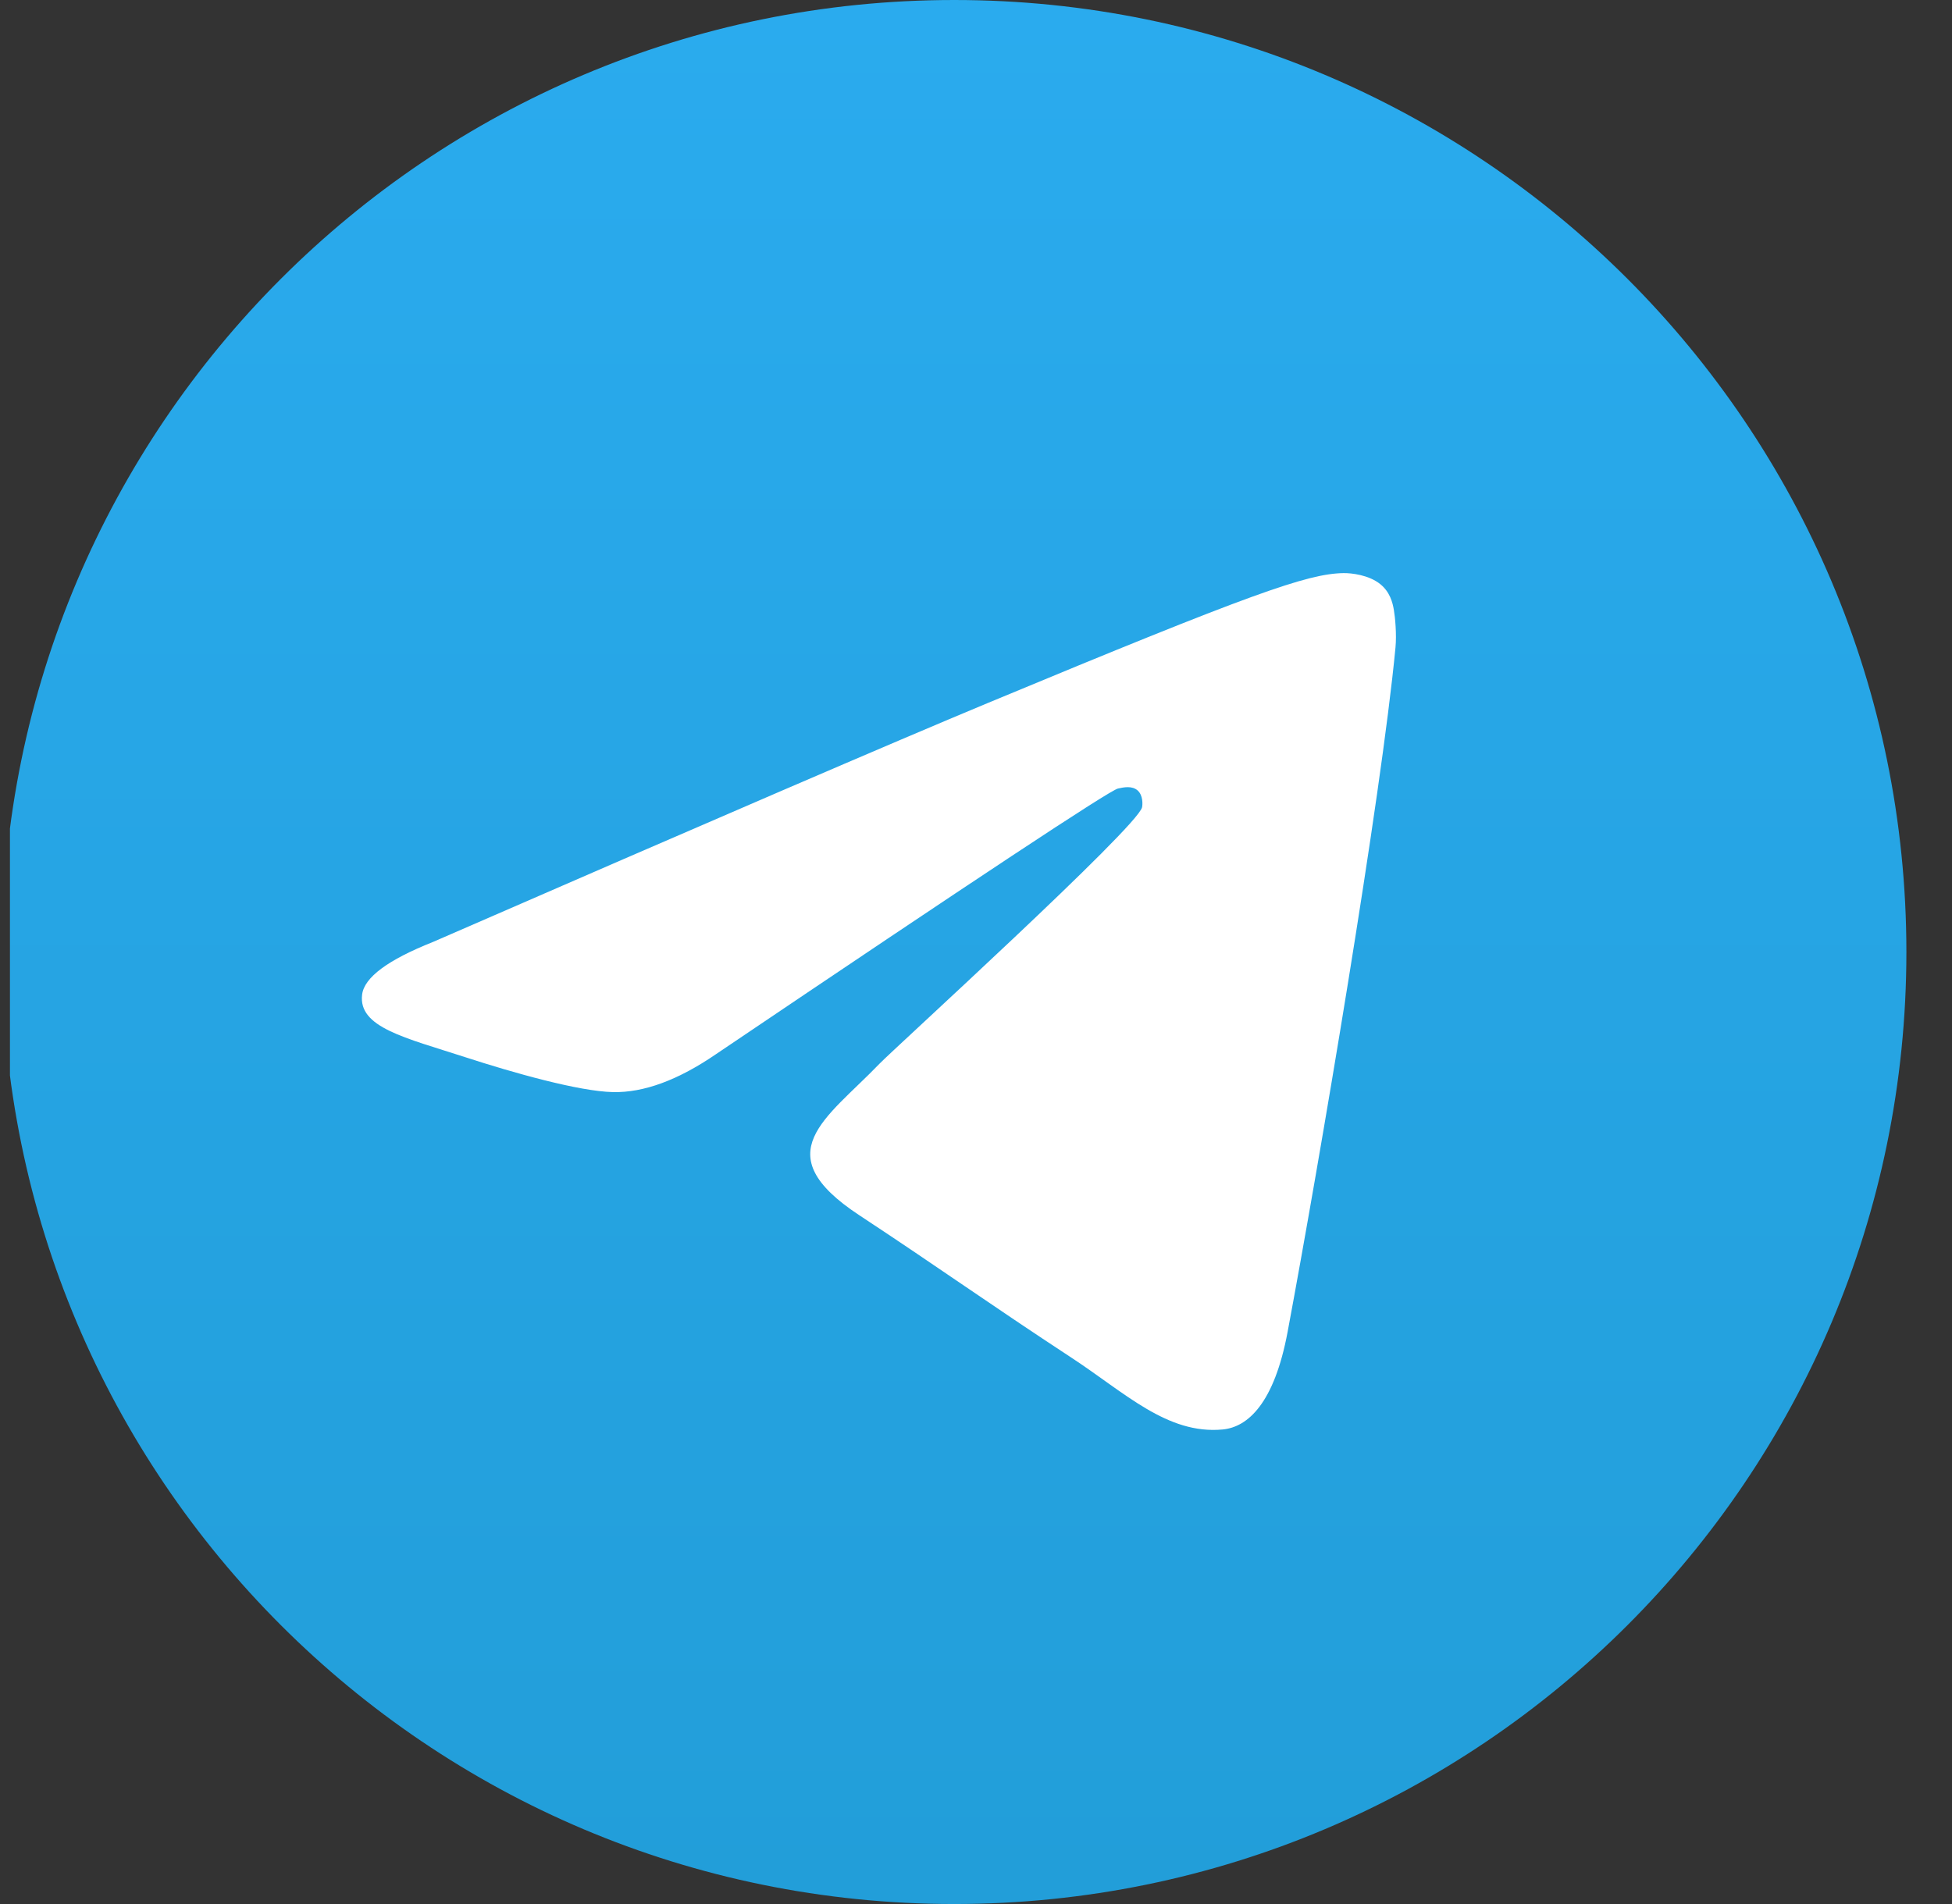
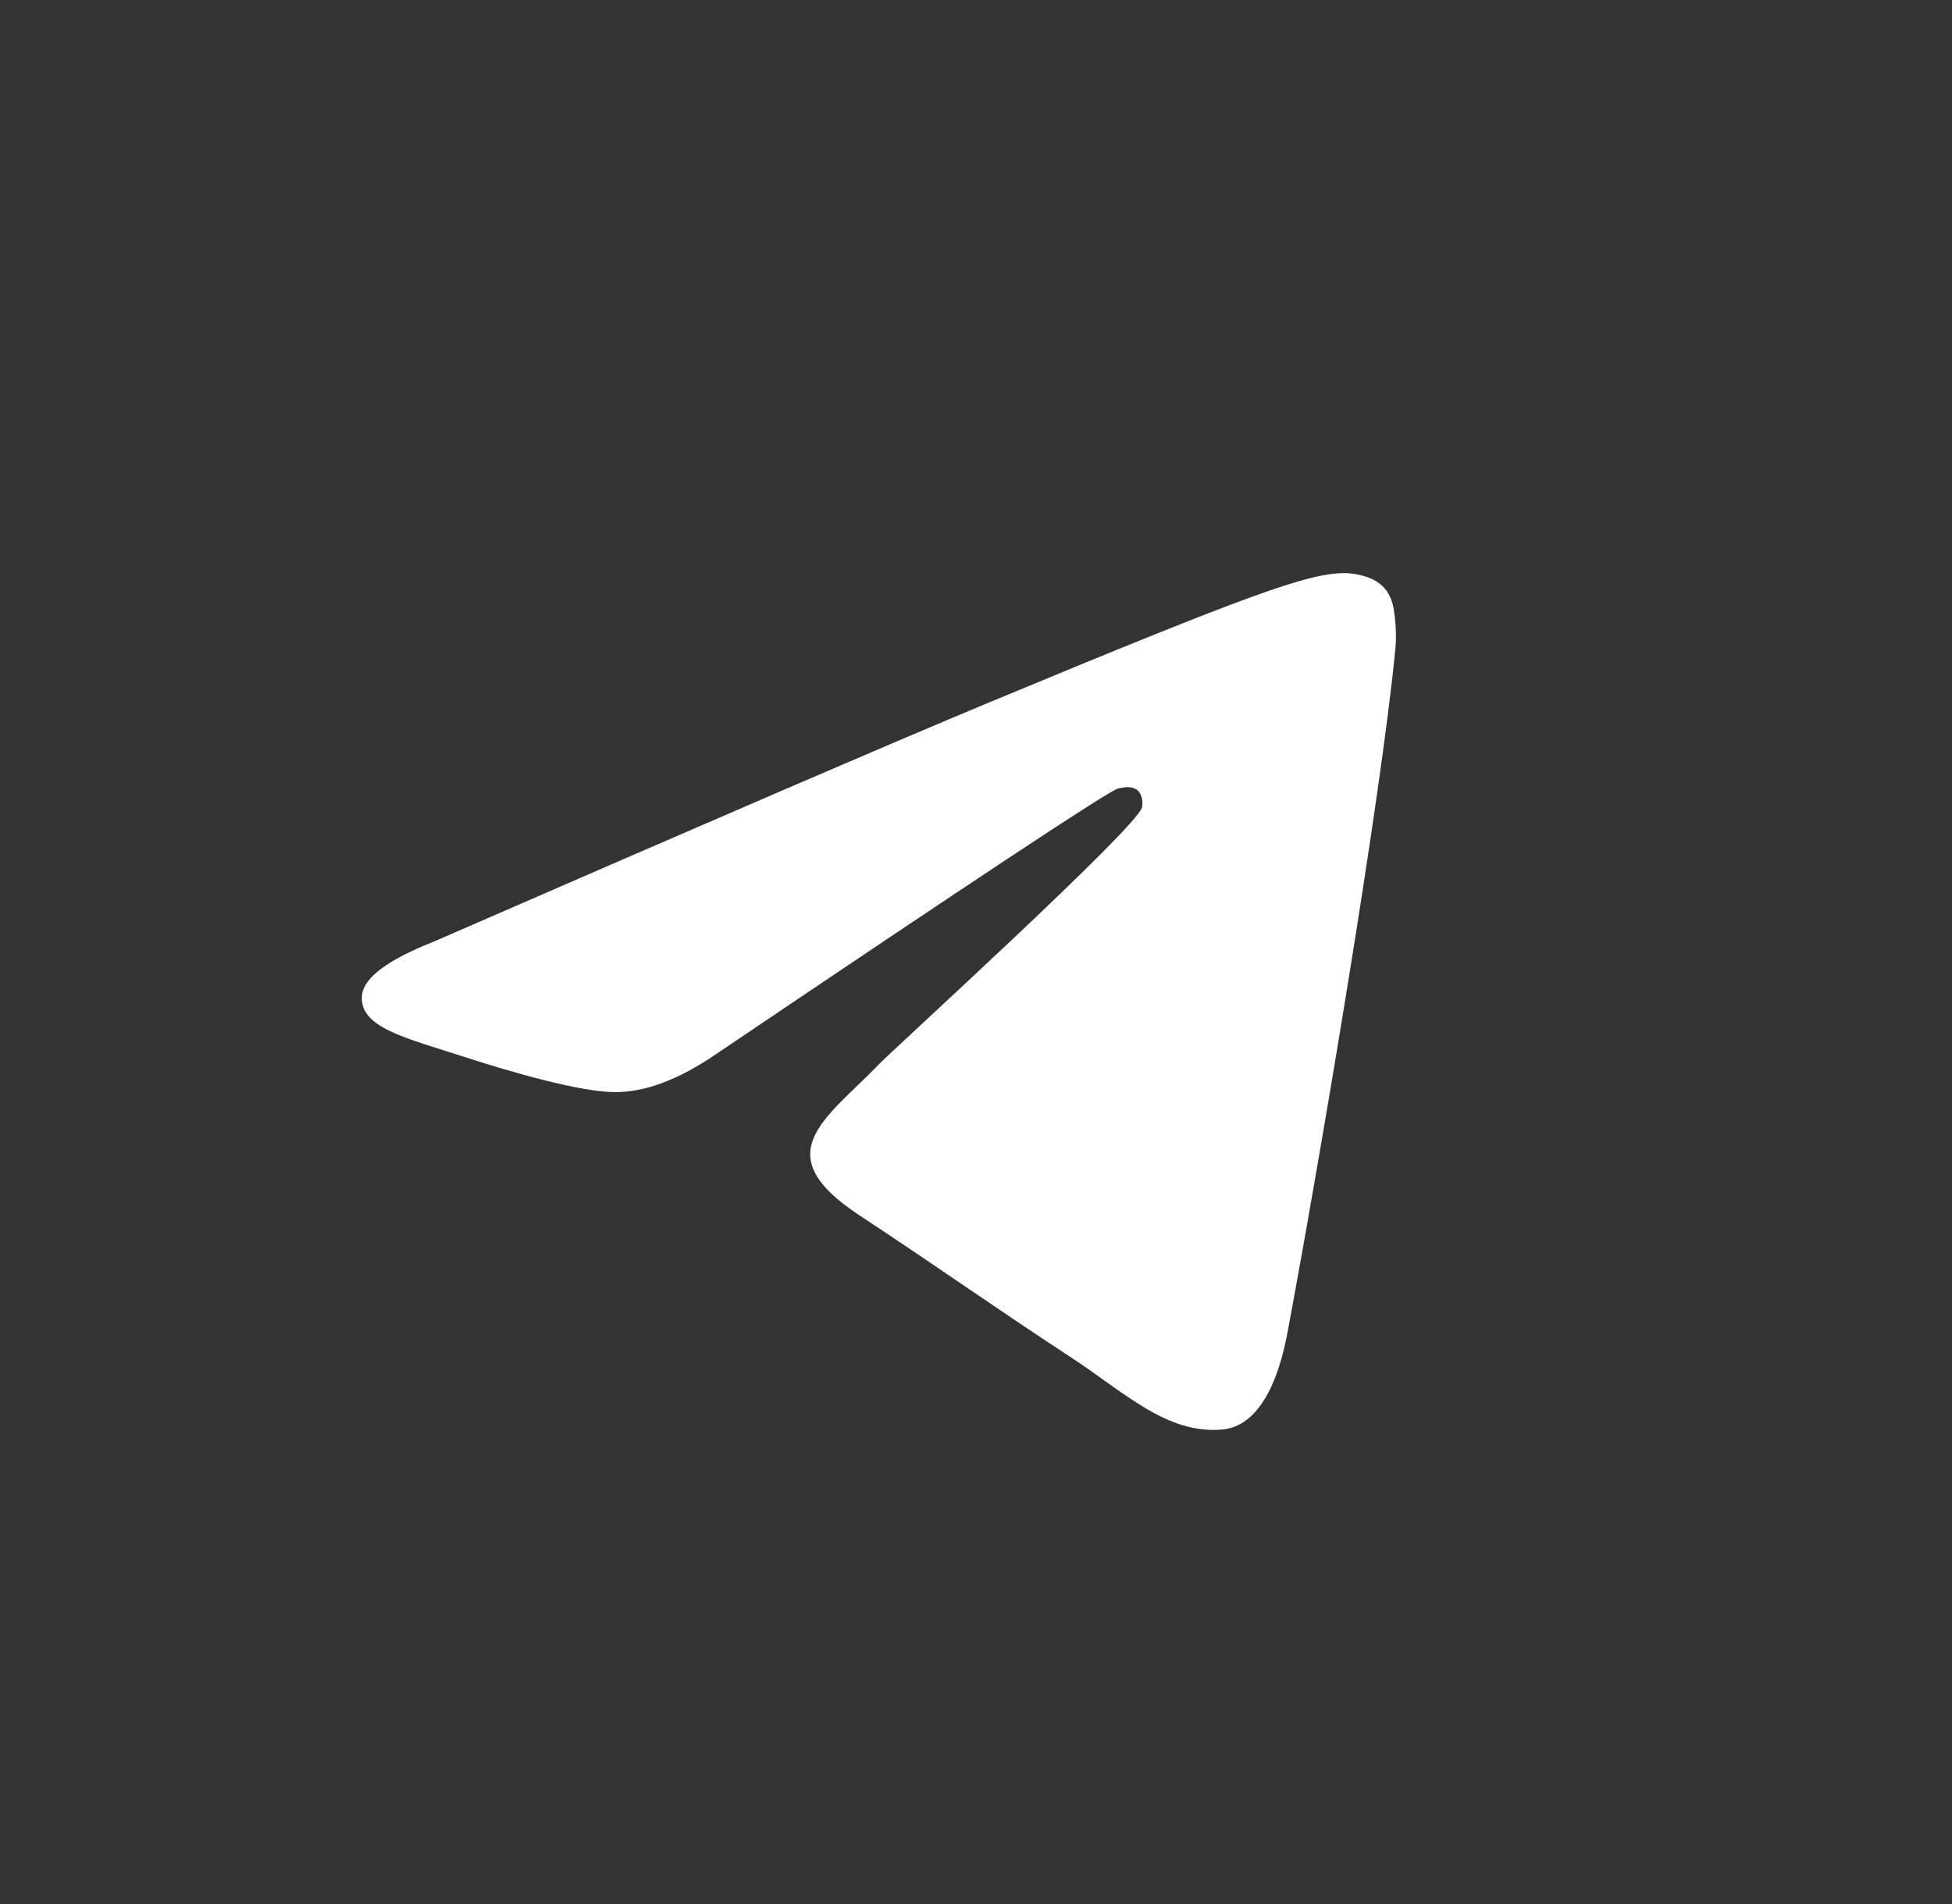
<svg xmlns="http://www.w3.org/2000/svg" width="41" height="40" viewBox="0 0 41 40" fill="none">
  <rect x="0" y="0" width="41" height="40" fill="#333333" stroke="none" />
  <g clip-path="url(#clip0_399_160)">
-     <path d="M20.042 40C31.087 40 40.042 31.046 40.042 20C40.042 8.954 31.087 0 20.042 0C8.996 0 0.042 8.954 0.042 20C0.042 31.046 8.996 40 20.042 40Z" fill="url(#paint0_linear_399_160)" />
    <path fill-rule="evenodd" clip-rule="evenodd" d="M9.094 19.789C14.924 17.249 18.812 15.574 20.757 14.765C26.311 12.455 27.465 12.053 28.218 12.04C28.383 12.037 28.753 12.078 28.993 12.273C29.195 12.437 29.251 12.659 29.277 12.814C29.304 12.97 29.337 13.325 29.311 13.602C29.01 16.764 27.707 24.439 27.045 27.981C26.765 29.479 26.212 29.982 25.678 30.031C24.517 30.138 23.635 29.264 22.51 28.526C20.75 27.372 19.755 26.654 18.046 25.528C16.072 24.227 17.352 23.512 18.477 22.343C18.772 22.037 23.889 17.382 23.988 16.96C24 16.907 24.012 16.71 23.895 16.606C23.778 16.503 23.605 16.538 23.481 16.566C23.304 16.606 20.492 18.465 15.045 22.142C14.247 22.69 13.524 22.957 12.876 22.943C12.162 22.928 10.788 22.54 9.767 22.208C8.514 21.801 7.519 21.585 7.606 20.894C7.651 20.534 8.147 20.165 9.094 19.789Z" fill="white" />
  </g>
  <defs>
    <linearGradient id="paint0_linear_399_160" x1="20.042" y1="0" x2="20.042" y2="39.703" gradientUnits="userSpaceOnUse">
      <stop stop-color="#2AABEE" />
      <stop offset="1" stop-color="#229ED9" />
    </linearGradient>
    <clipPath id="clip0_399_160">
      <rect width="40" height="40" fill="white" transform="translate(0.209)" />
    </clipPath>
  </defs>
</svg>